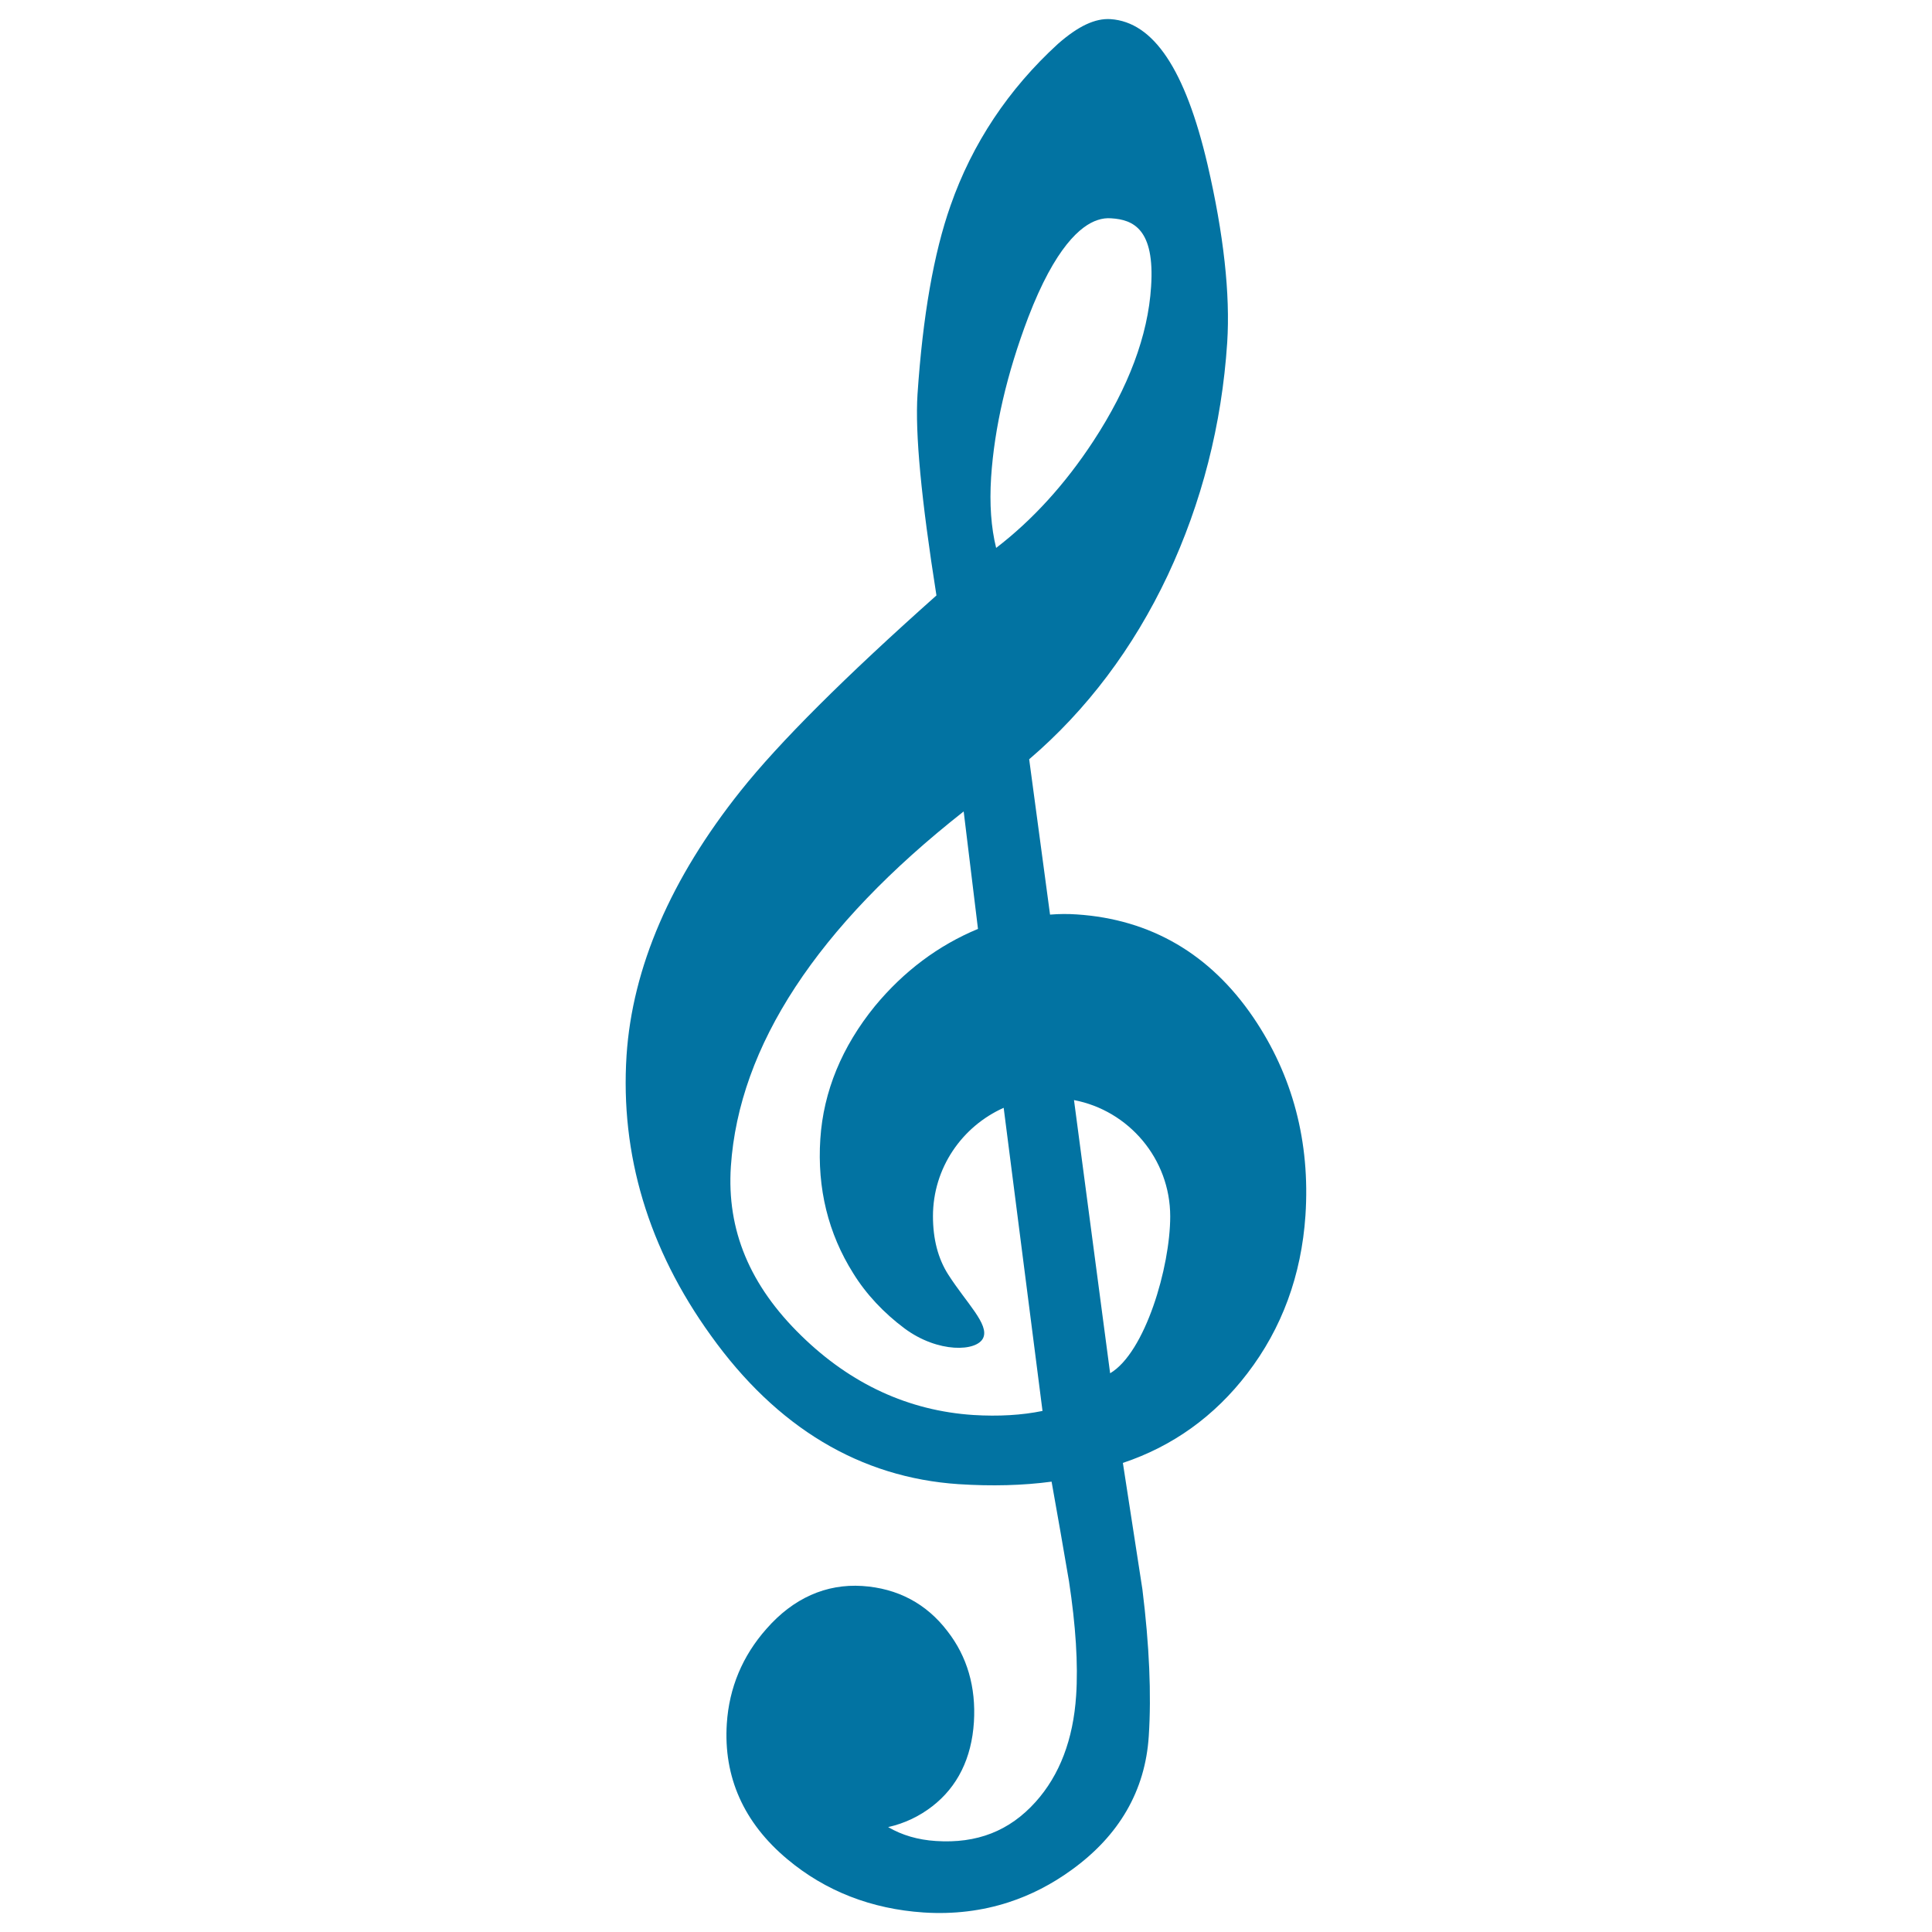
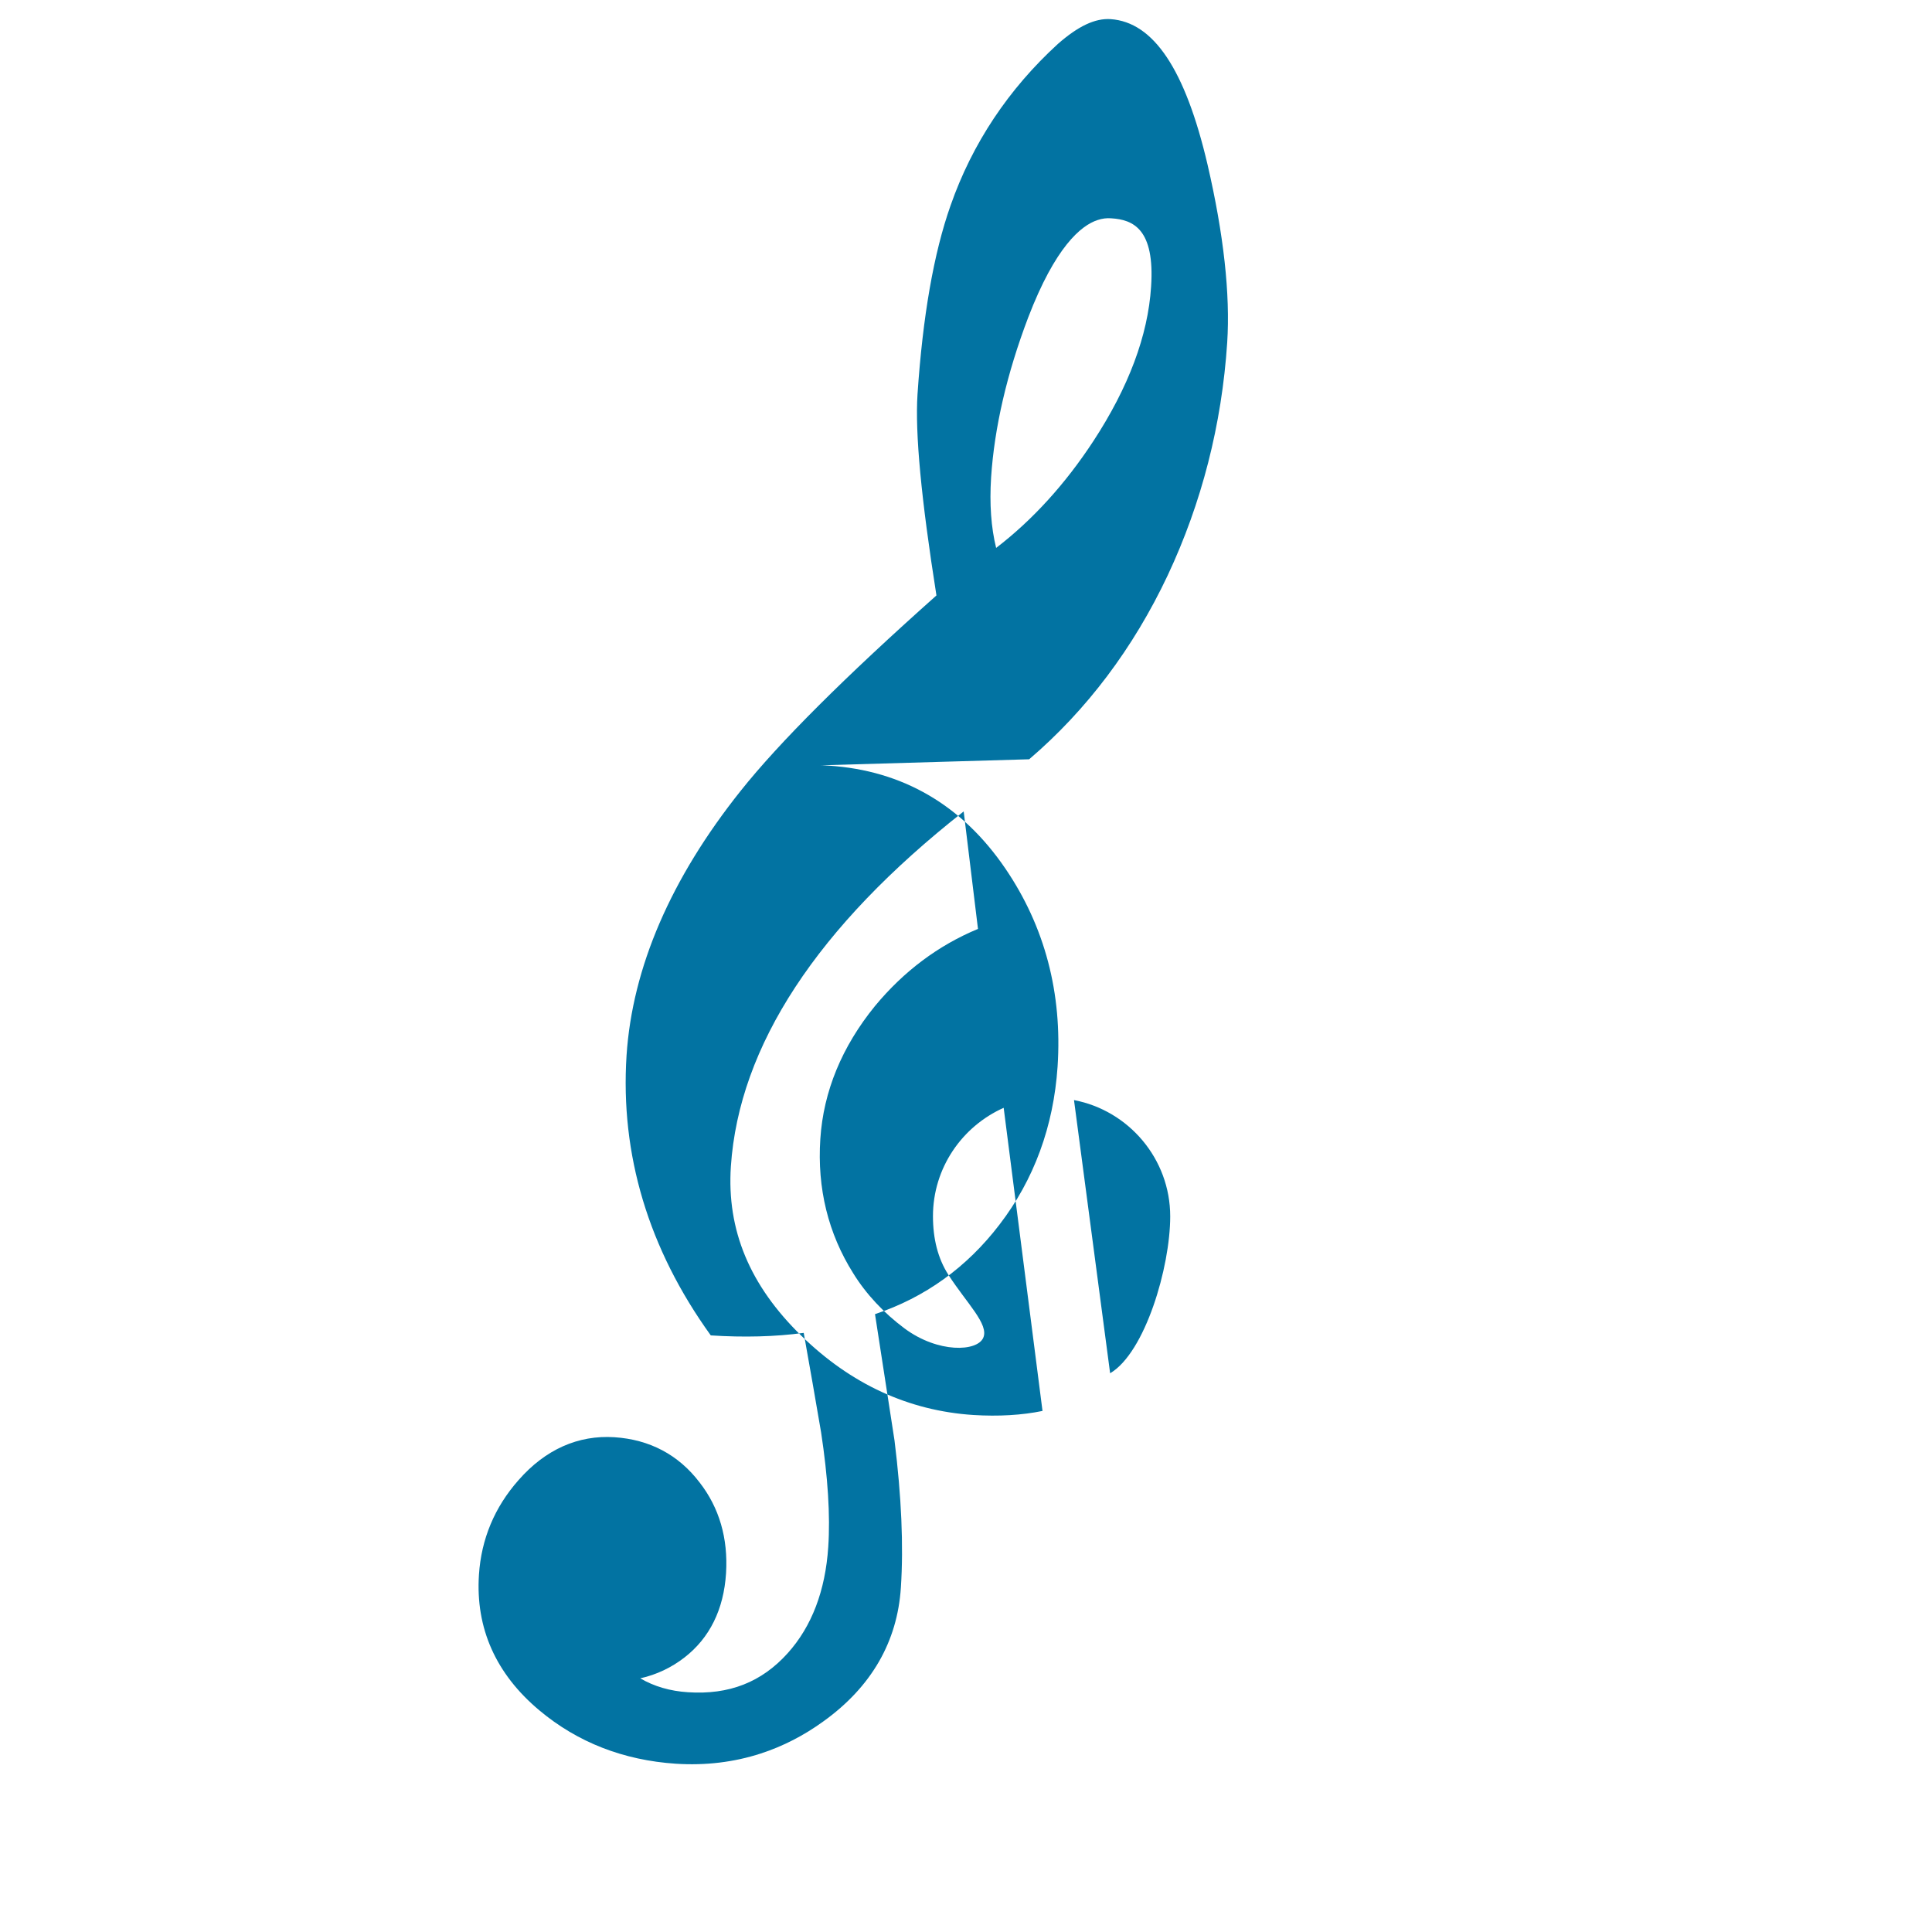
<svg xmlns="http://www.w3.org/2000/svg" viewBox="0 0 1000 1000" style="fill:#0273a2">
  <title>G Clef Symbol SVG icon</title>
  <g>
-     <path d="M383.4,409.3c-36.2,45.4-56.1,91.5-59.1,137c-3.3,51.3,11.3,100.1,43.6,144.9c34.2,47.8,77.4,73.6,128.3,77c17.1,1.1,33.2,0.7,48.1-1.3c3.1,17.3,6.1,34.5,9,51.5c3.5,23,4.8,43,3.7,59.3c-1.5,22.6-8.5,41.1-21,55c-13.5,15-30.3,21.6-51.6,20.2c-9.3-0.6-17.5-3-24.7-7.2c8.5-1.9,16.2-5.6,22.9-10.8c13-10.1,20.3-24.8,21.5-43.6c1.1-18.1-3.5-33.9-13.7-47c-10.9-14.3-25.8-22.2-44.1-23.4c-18.7-1.2-35.7,6.3-49.6,22.2c-12.4,14-19.3,30.5-20.5,49c-1.8,27.6,8.7,51.3,31.3,70.2c19.8,16.6,43.6,25.8,70.6,27.6c15.4,1,30.2-0.8,44-5.3c11.4-3.7,22.3-9.3,32.5-16.7c24.7-17.8,38.2-41.1,40-69.3c1.4-21.5,0.3-47-3.3-76l-10.1-65.4c25.8-8.6,47.5-24.2,64.4-46.3c17.9-23.3,28-50.8,30.1-81.8c2.5-38-6.6-72.5-27-102.5c-22.4-32.9-53.2-50.8-91.4-53.3c-4.4-0.3-9-0.3-13.8,0.1L532.7,393c29.8-25.5,53.9-57.5,71.7-95.2c17.6-37.5,28-78,30.8-120.5c1.6-25-1.8-56-10.2-92.2c-11.5-49.1-27.9-73.7-50.2-75.2c-7.9-0.5-16.6,3.5-27.2,12.8C522,46.1,503.2,74.3,492,106.4c-8.7,24.6-14.4,57.4-17.1,97.7c-1.3,20.1,1.9,54.1,9.8,104.1C437.4,350.3,403.3,384.3,383.4,409.3z M605.7,629.6c0,26.3-13,70.5-31.1,81.2l-18.7-141.4C584.2,574.8,605.7,599.8,605.7,629.6z M513,247c1.7-25.6,8.1-53.5,19.2-82.7c14-36.5,27.3-47.6,35.9-50.4c2.4-0.8,4.7-1.1,7.1-0.9c11.3,0.7,22.6,5.5,20.6,35.4c-1.6,25.3-11.7,52.1-29.8,79.8c-14.6,22.3-31.5,40.9-50.4,55.4C513,273.1,512.1,260.9,513,247z M498.8,420l7.4,60.8c-20.5,8.5-38.4,21.9-53.3,39.9c-17.1,21-26.7,44.2-28.3,68.8c-1.7,25.6,4.1,49,17,69.5c6.7,10.9,16,20.7,26.6,28.6c17.4,12.9,37.5,12,40.7,4.9c3.2-7-8.7-18.1-18.1-32.8c-5.3-8.3-7.9-18.4-7.9-30.2c0-25,15.1-46.5,36.6-56.1l20.1,156.9c-10.7,2.2-22.7,2.9-35.8,2.1c-33.5-2.2-63.4-16-89-41c-26.7-26-38.7-54.7-36.5-87.7C382.5,541.4,423,479.6,498.8,420z" />
+     <path d="M383.4,409.3c-36.2,45.4-56.1,91.5-59.1,137c-3.3,51.3,11.3,100.1,43.6,144.9c17.1,1.1,33.2,0.7,48.1-1.3c3.1,17.3,6.1,34.5,9,51.5c3.5,23,4.8,43,3.7,59.3c-1.5,22.6-8.5,41.1-21,55c-13.5,15-30.3,21.6-51.6,20.2c-9.3-0.6-17.5-3-24.7-7.2c8.5-1.9,16.2-5.6,22.9-10.8c13-10.1,20.3-24.8,21.5-43.6c1.1-18.1-3.5-33.9-13.7-47c-10.9-14.3-25.8-22.2-44.1-23.4c-18.7-1.2-35.7,6.3-49.6,22.2c-12.4,14-19.3,30.5-20.5,49c-1.8,27.6,8.7,51.3,31.3,70.2c19.8,16.6,43.6,25.8,70.6,27.6c15.4,1,30.2-0.8,44-5.3c11.4-3.7,22.3-9.3,32.5-16.7c24.7-17.8,38.2-41.1,40-69.3c1.4-21.5,0.3-47-3.3-76l-10.1-65.4c25.8-8.6,47.5-24.2,64.4-46.3c17.9-23.3,28-50.8,30.1-81.8c2.5-38-6.6-72.5-27-102.5c-22.4-32.9-53.2-50.8-91.4-53.3c-4.4-0.3-9-0.3-13.8,0.1L532.7,393c29.8-25.5,53.9-57.5,71.7-95.2c17.6-37.5,28-78,30.8-120.5c1.6-25-1.8-56-10.2-92.2c-11.5-49.1-27.9-73.7-50.2-75.2c-7.9-0.5-16.6,3.5-27.2,12.8C522,46.1,503.2,74.3,492,106.4c-8.7,24.6-14.4,57.4-17.1,97.7c-1.3,20.1,1.9,54.1,9.8,104.1C437.4,350.3,403.3,384.3,383.4,409.3z M605.7,629.6c0,26.3-13,70.5-31.1,81.2l-18.7-141.4C584.2,574.8,605.7,599.8,605.7,629.6z M513,247c1.7-25.6,8.1-53.5,19.2-82.7c14-36.5,27.3-47.6,35.9-50.4c2.4-0.8,4.7-1.1,7.1-0.9c11.3,0.7,22.6,5.5,20.6,35.4c-1.6,25.3-11.7,52.1-29.8,79.8c-14.6,22.3-31.5,40.9-50.4,55.4C513,273.1,512.1,260.9,513,247z M498.8,420l7.4,60.8c-20.5,8.5-38.4,21.9-53.3,39.9c-17.1,21-26.7,44.2-28.3,68.8c-1.7,25.6,4.1,49,17,69.5c6.7,10.9,16,20.7,26.6,28.6c17.4,12.9,37.5,12,40.7,4.9c3.2-7-8.7-18.1-18.1-32.8c-5.3-8.3-7.9-18.4-7.9-30.2c0-25,15.1-46.5,36.6-56.1l20.1,156.9c-10.7,2.2-22.7,2.9-35.8,2.1c-33.5-2.2-63.4-16-89-41c-26.7-26-38.7-54.7-36.5-87.7C382.5,541.4,423,479.6,498.8,420z" />
  </g>
</svg>